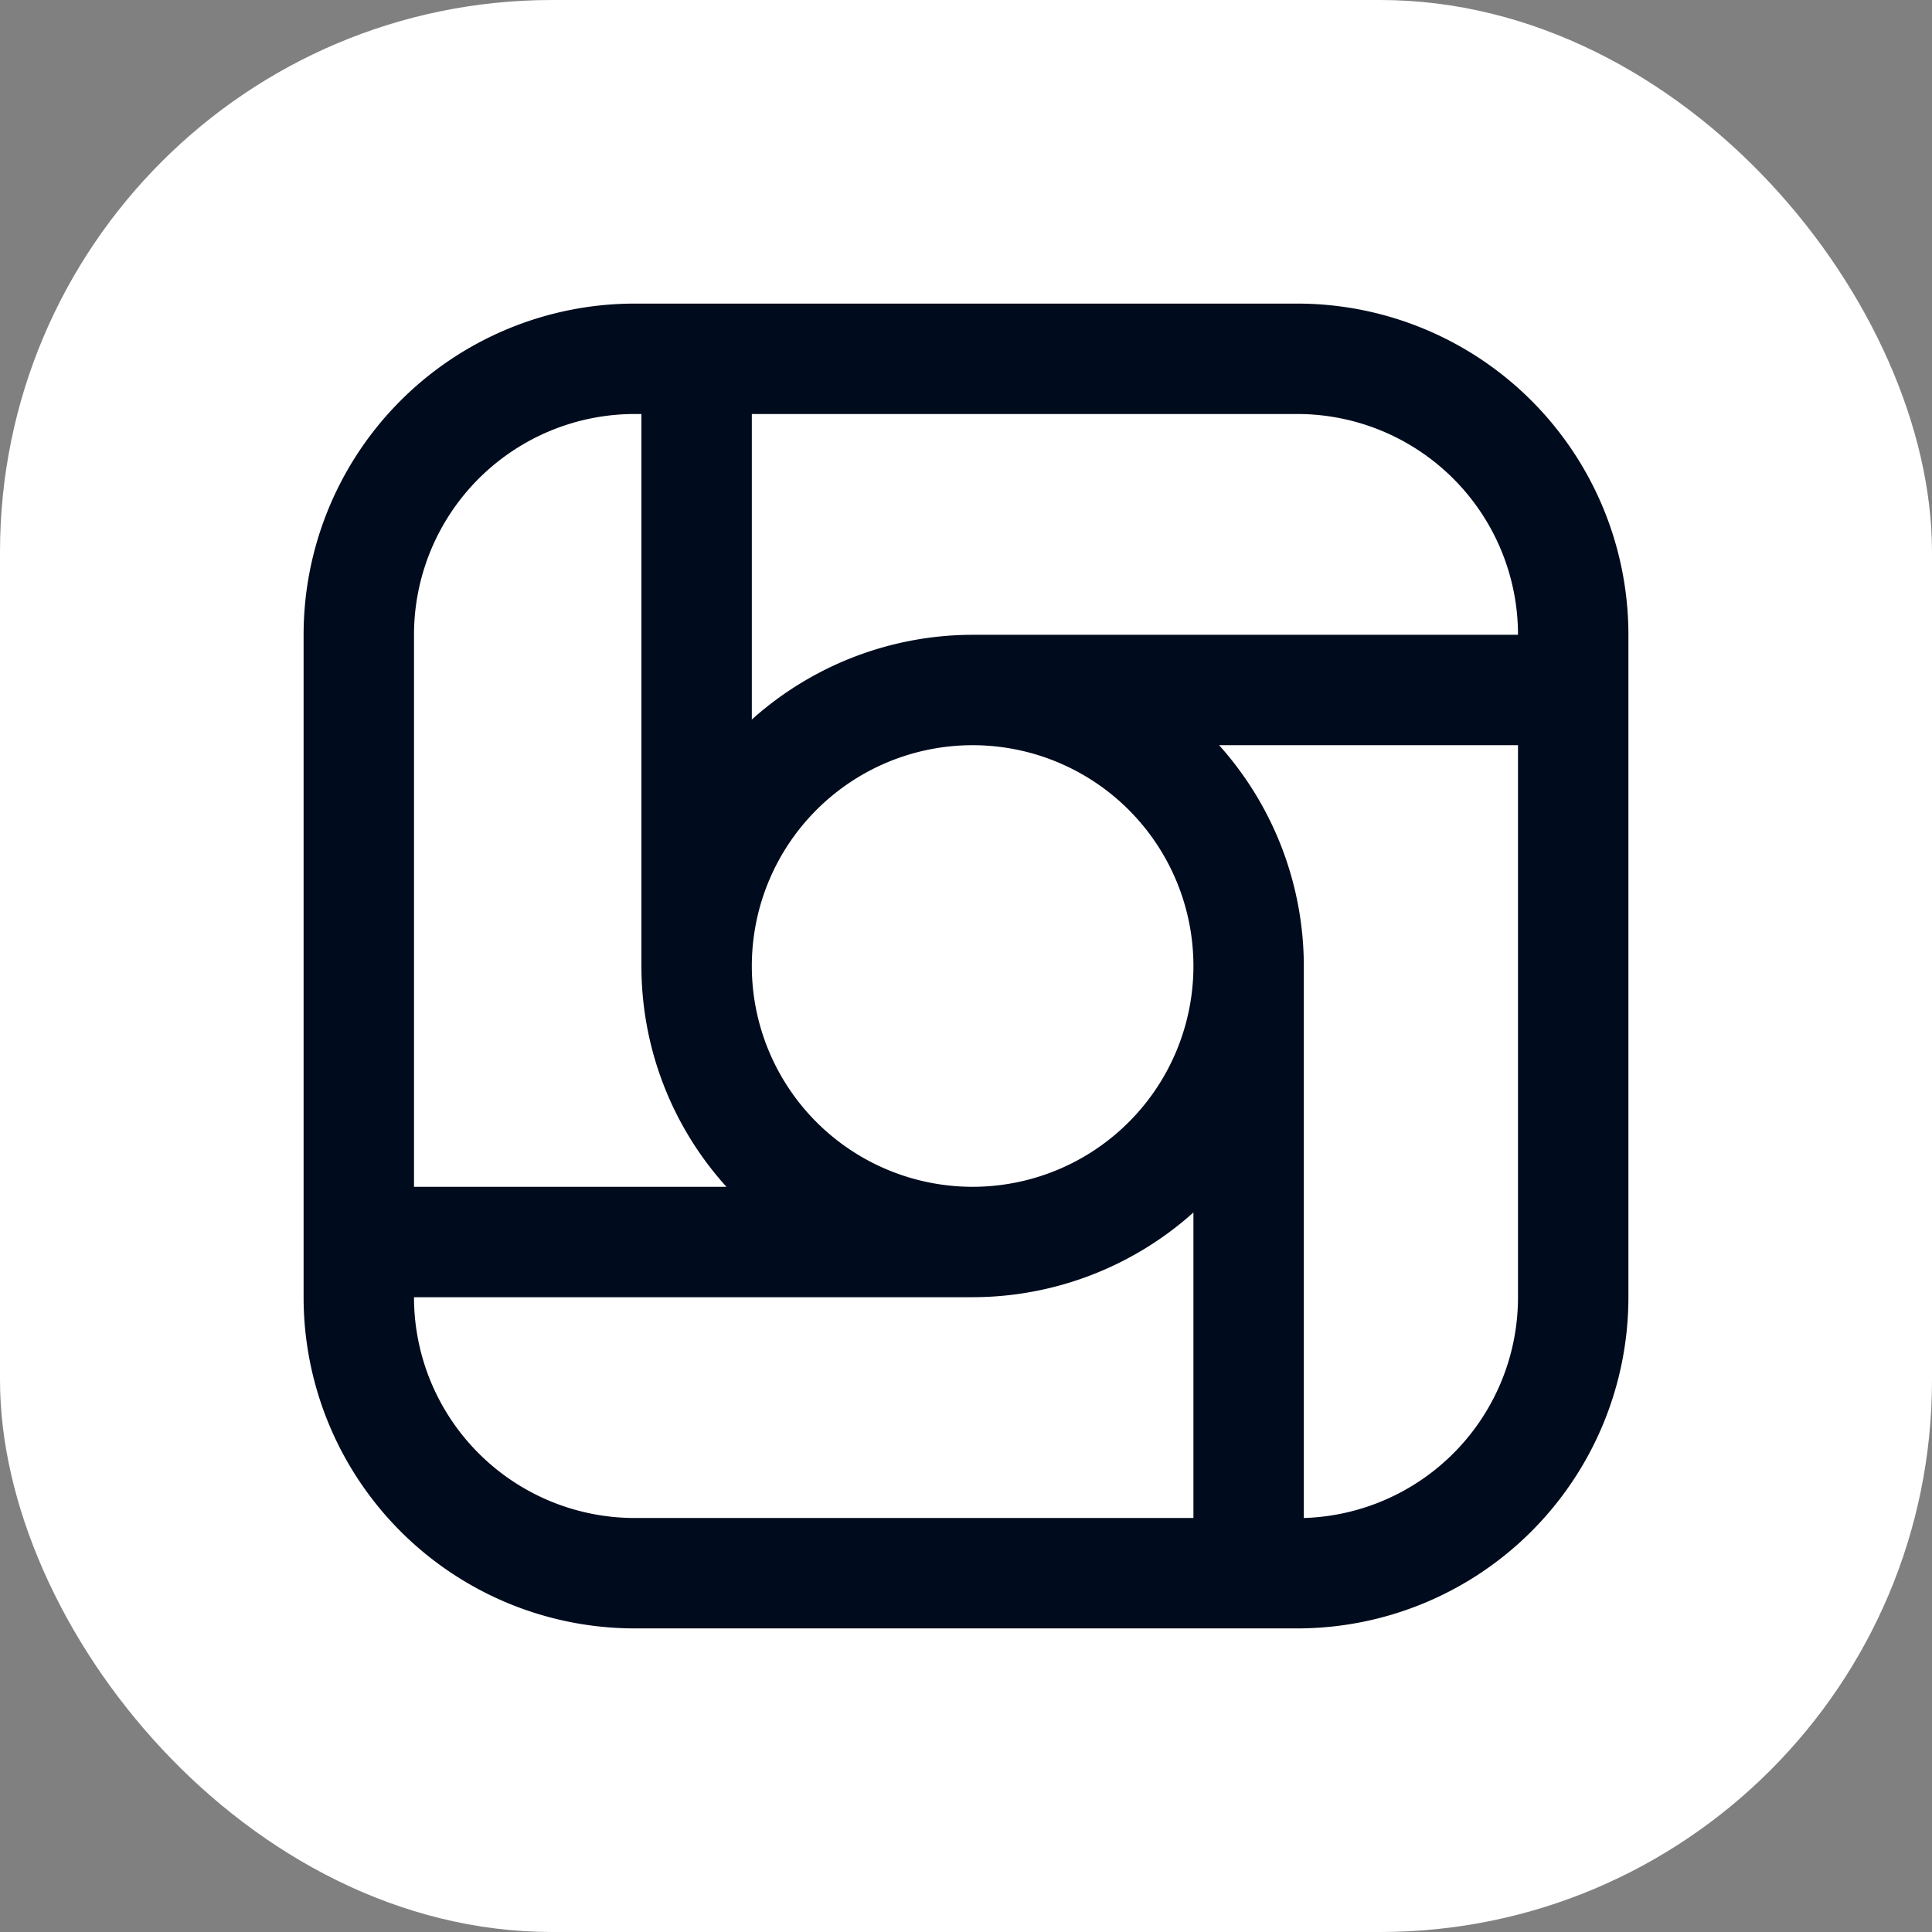
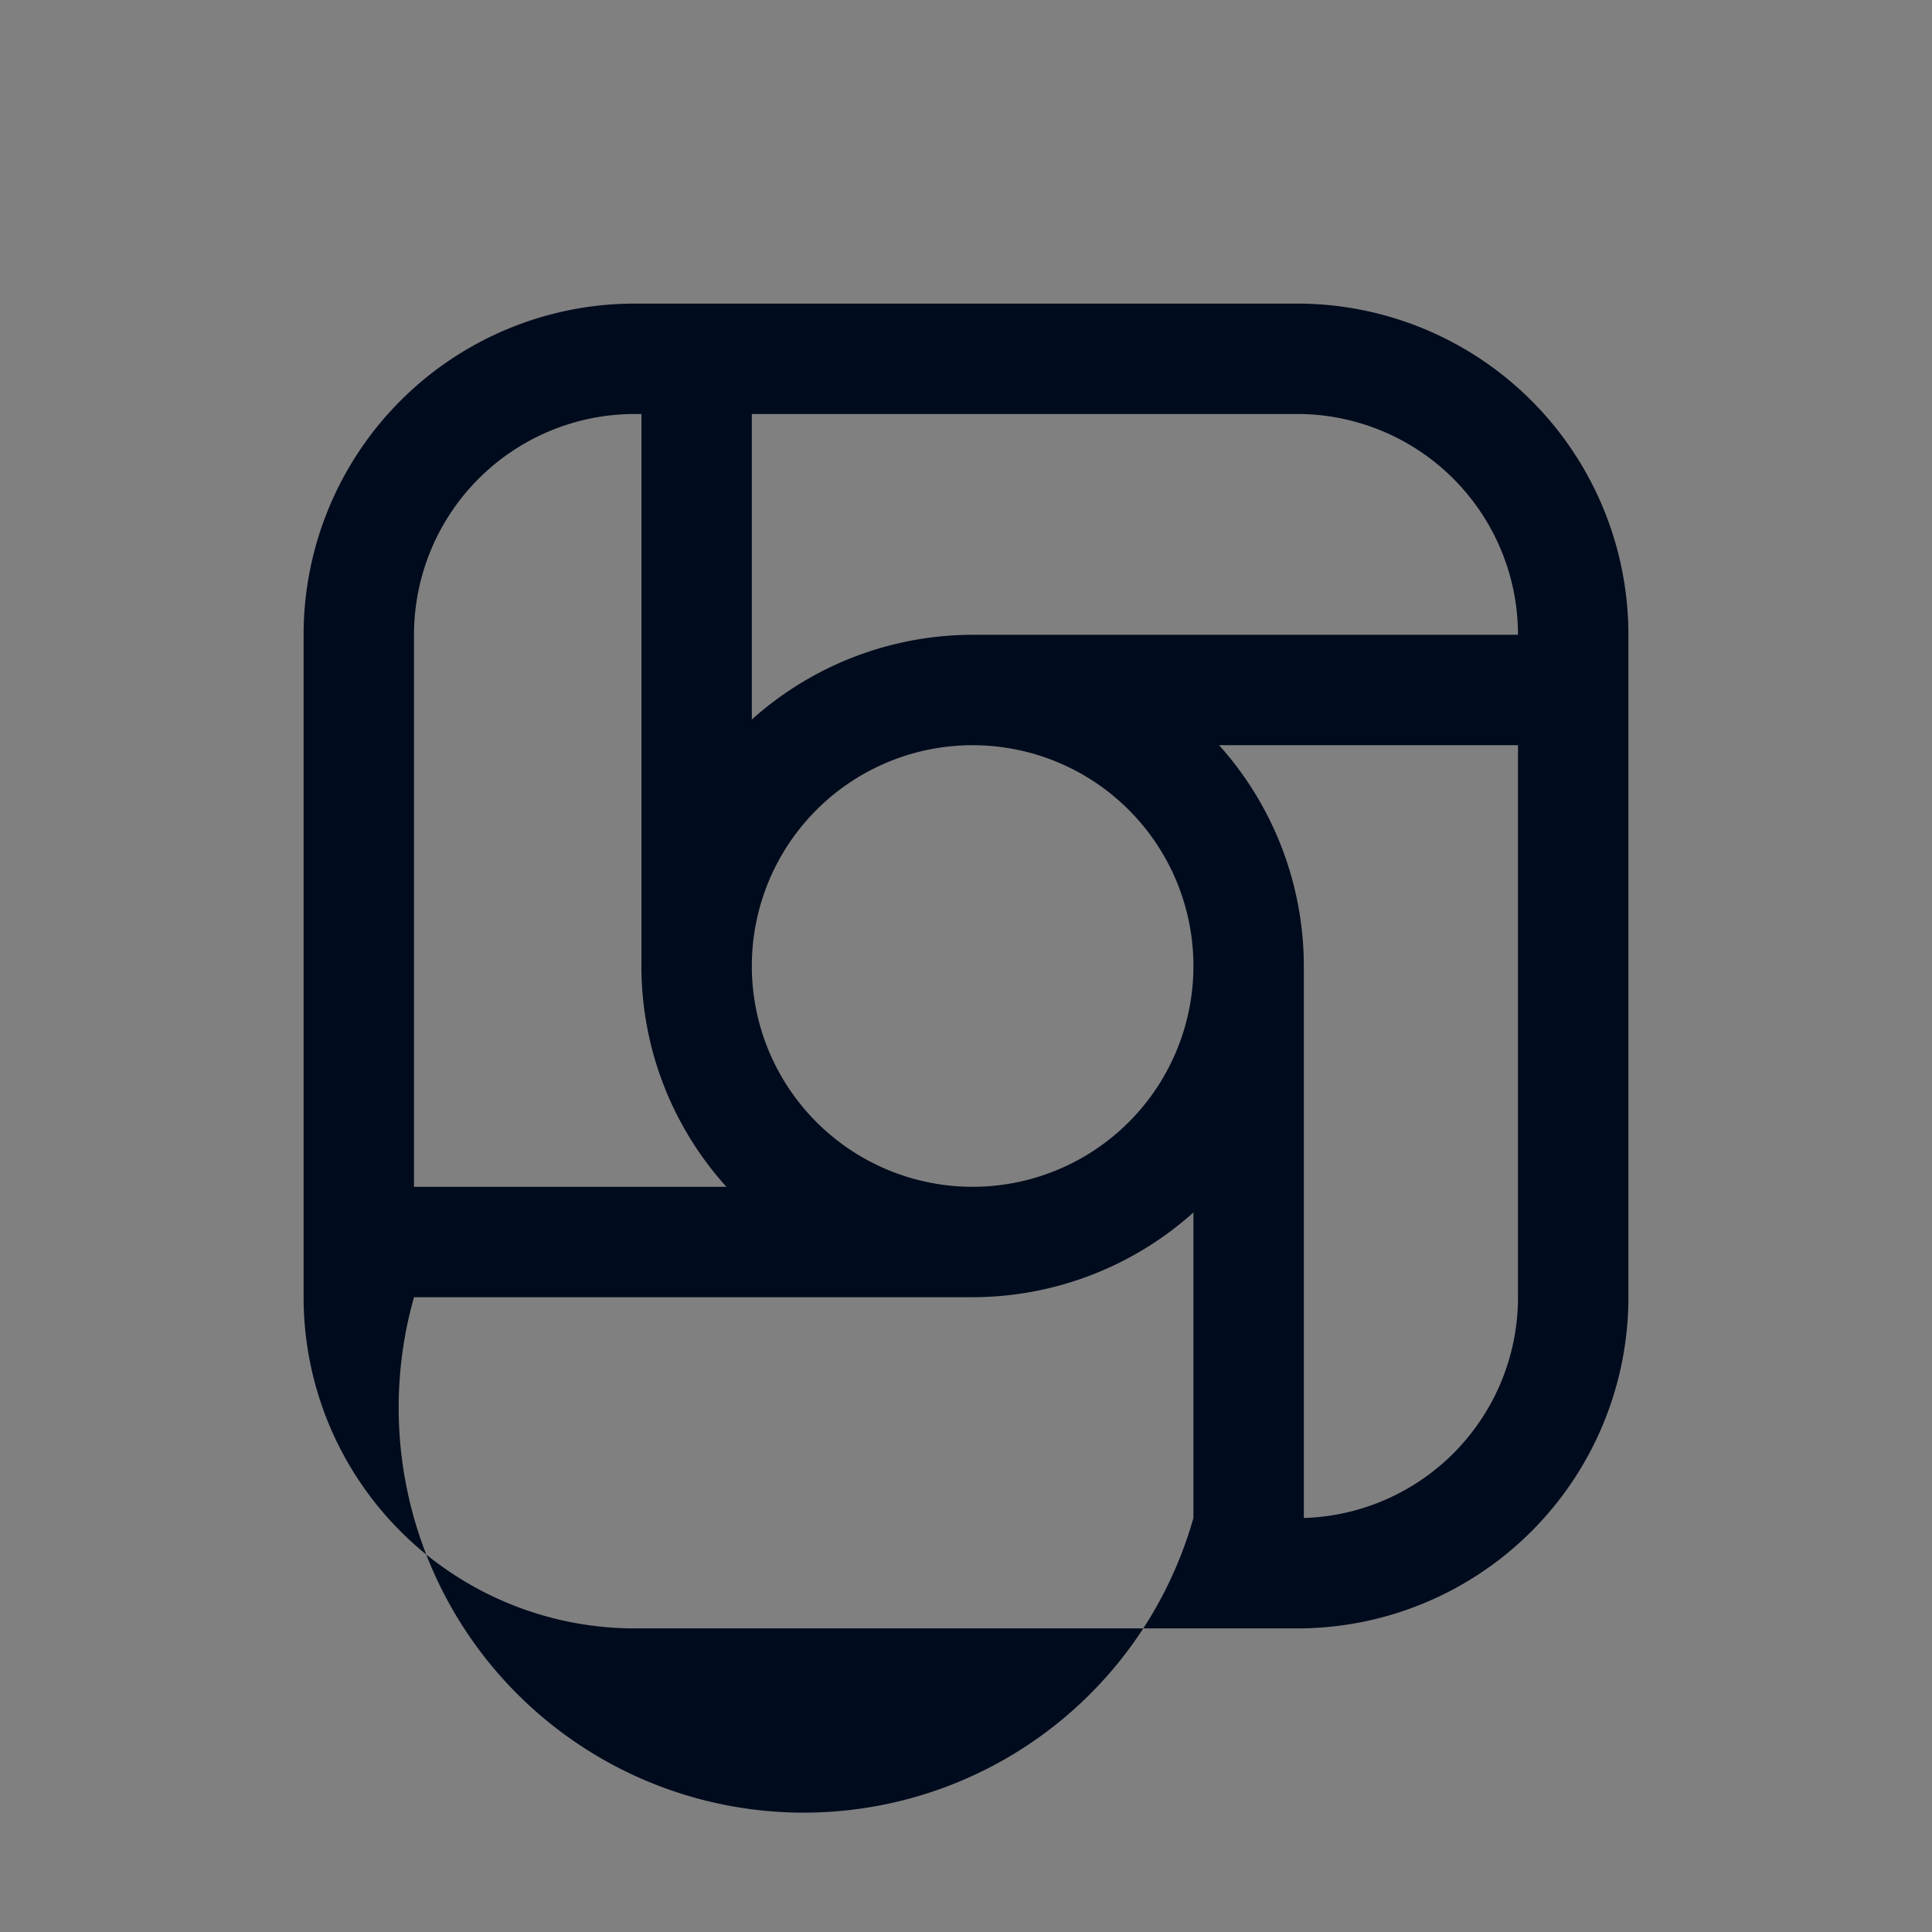
<svg xmlns="http://www.w3.org/2000/svg" width="70" height="70" viewBox="0 0 70 70">
  <rect x="0" y="0" width="70" height="70" fill="#808080" stroke="none" />
  <defs>
    <style>
      .cls-1 {
        fill: #fff;
      }

      .cls-2 {
        fill: #000b1d;
      }
    </style>
  </defs>
  <g id="Layer_10" data-name="Layer 10">
-     <rect class="cls-1" width="70" height="70" rx="20" />
-     <path class="cls-2" d="M47,11H23A12,12,0,0,0,11,23V47A12,12,0,0,0,23,59H47A12,12,0,0,0,59,47V23A12,12,0,0,0,47,11ZM35.24,43a8,8,0,1,1,8-8A8,8,0,0,1,35.24,43ZM55,23H35.24a12,12,0,0,0-8,3.07V15H47A8,8,0,0,1,55,23ZM23,15h.24V35h0a11.91,11.91,0,0,0,3.08,8H15V23A8,8,0,0,1,23,15ZM15,47H35.24a12,12,0,0,0,8-3.07V55H23A8,8,0,0,1,15,47Zm32.24,8V35h0a12,12,0,0,0-3.07-8H55V47A8,8,0,0,1,47.24,55Z" />
+     <path class="cls-2" d="M47,11H23A12,12,0,0,0,11,23V47A12,12,0,0,0,23,59H47A12,12,0,0,0,59,47V23A12,12,0,0,0,47,11ZM35.24,43a8,8,0,1,1,8-8A8,8,0,0,1,35.24,43ZM55,23H35.24a12,12,0,0,0-8,3.07V15H47A8,8,0,0,1,55,23ZM23,15h.24V35h0a11.91,11.91,0,0,0,3.08,8H15V23A8,8,0,0,1,23,15ZM15,47H35.24a12,12,0,0,0,8-3.07V55A8,8,0,0,1,15,47Zm32.24,8V35h0a12,12,0,0,0-3.07-8H55V47A8,8,0,0,1,47.24,55Z" />
  </g>
</svg>